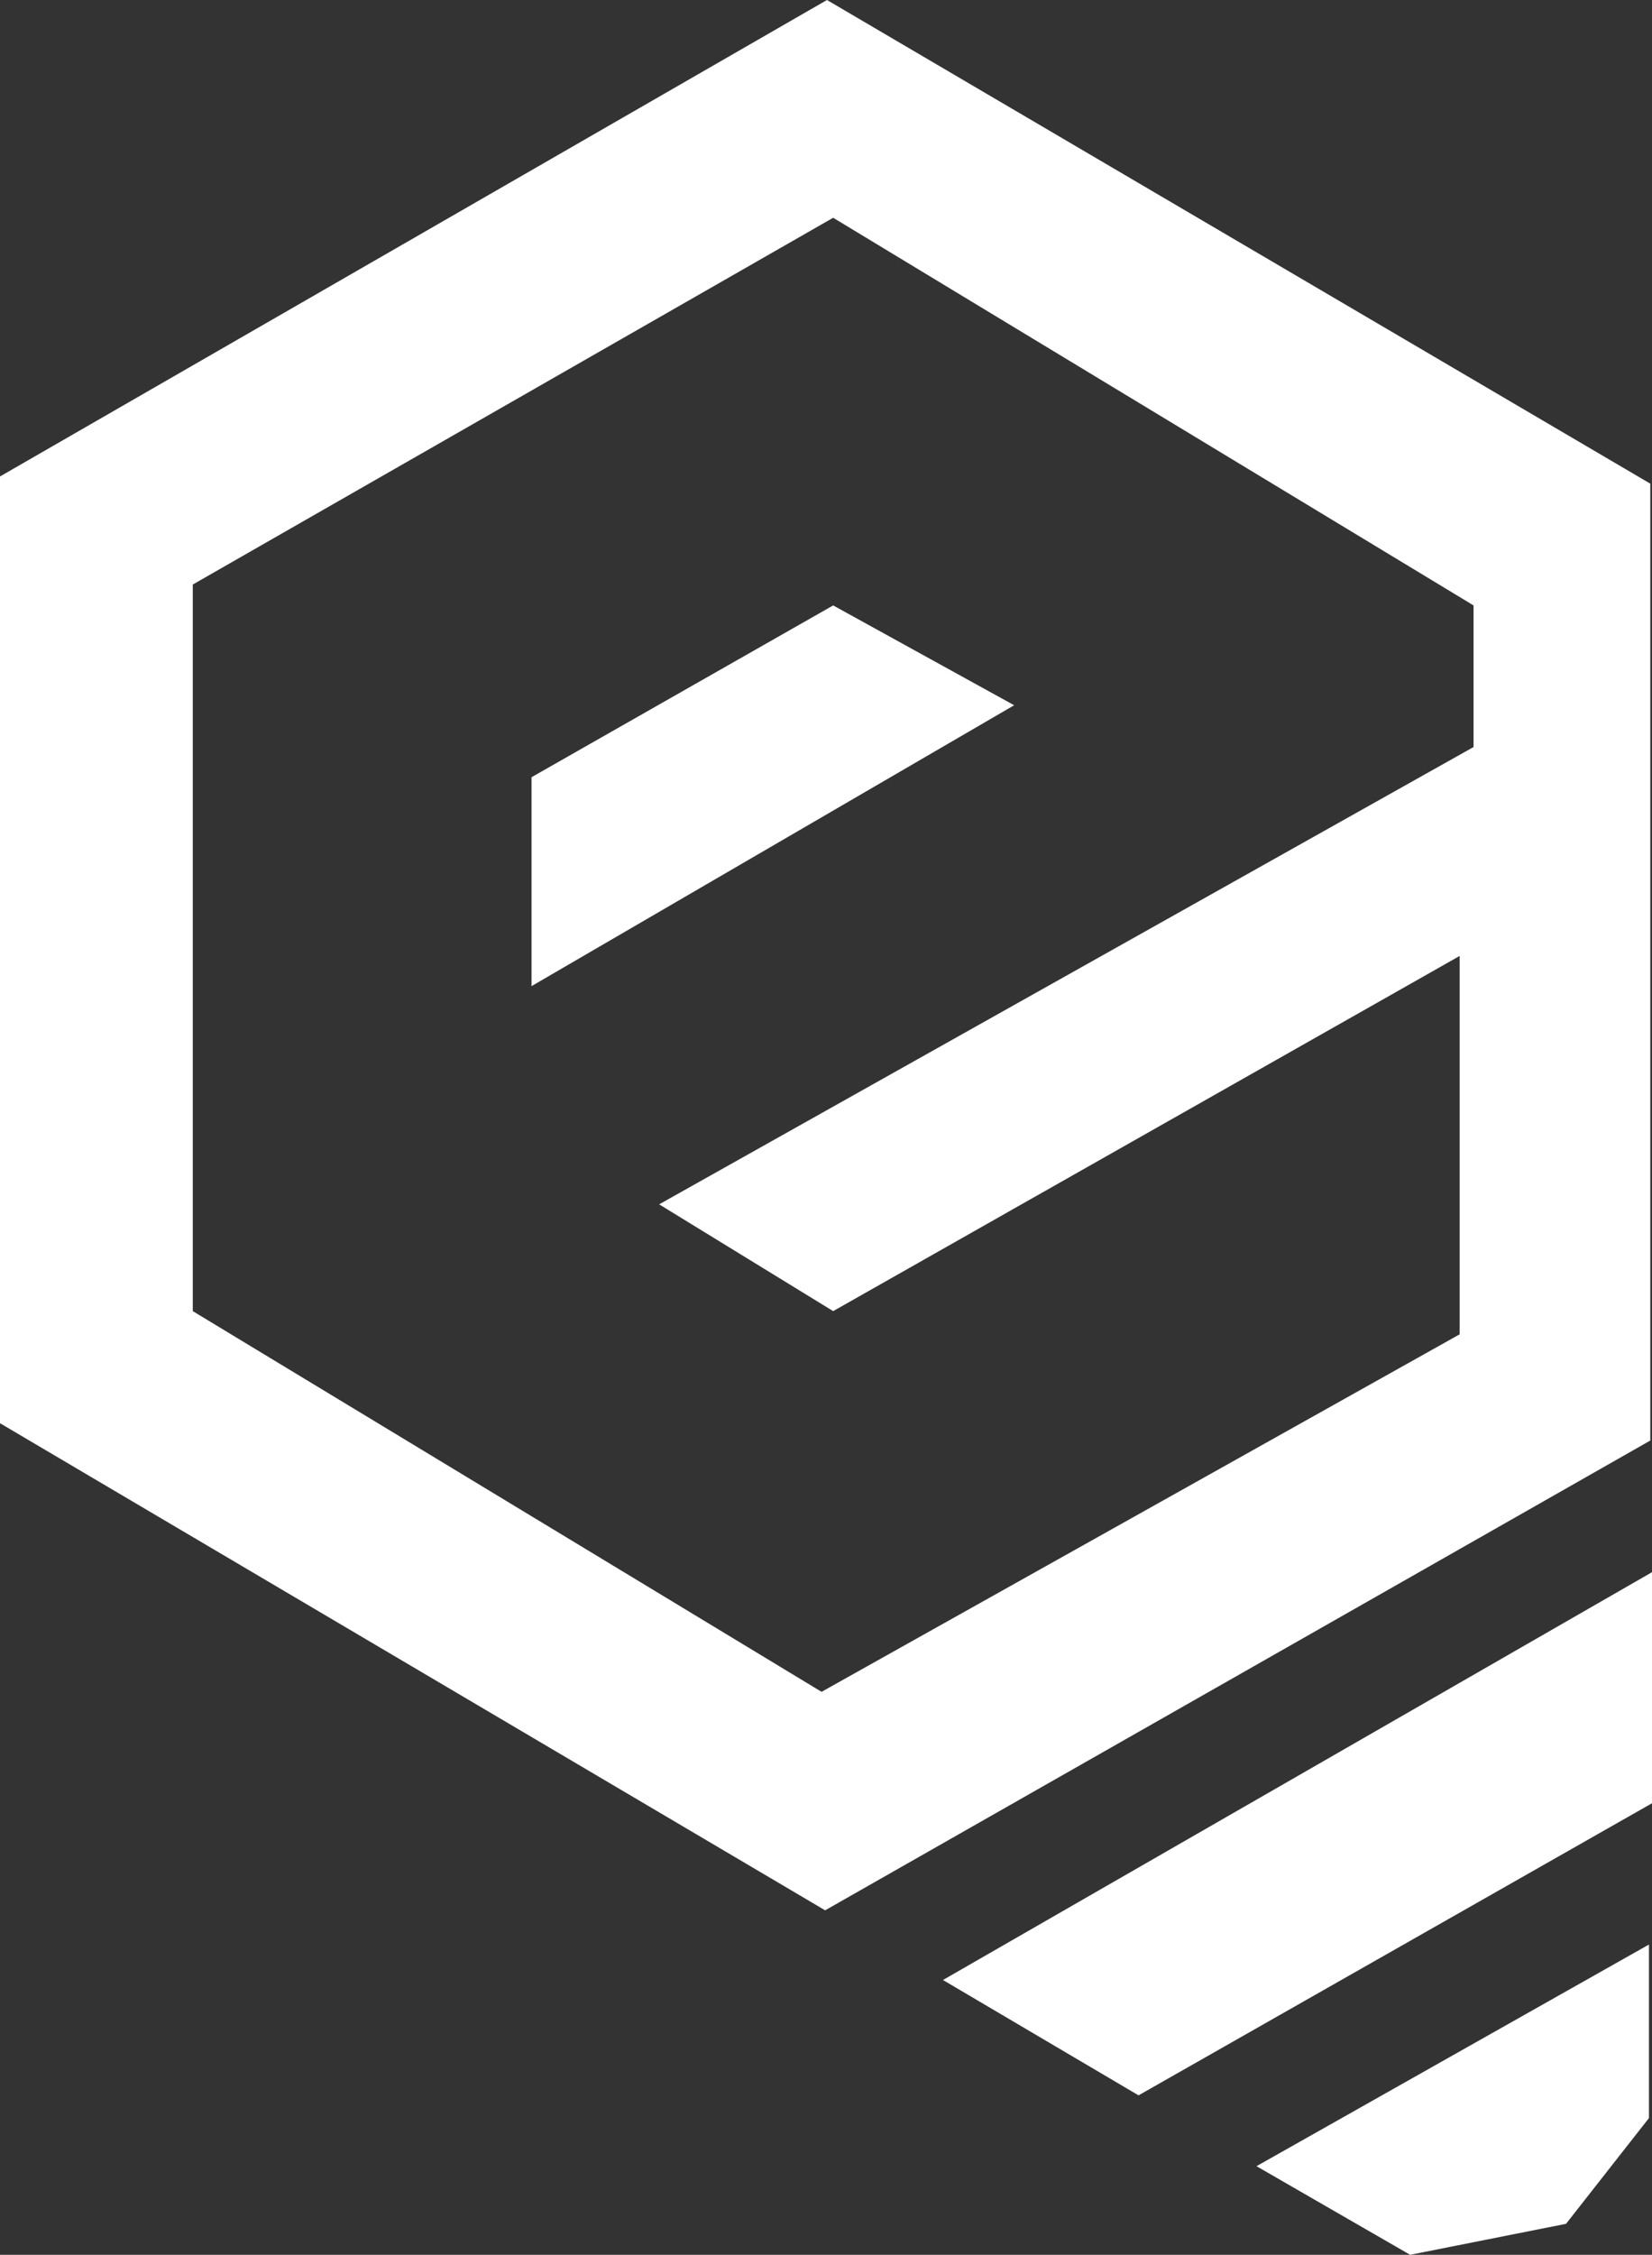
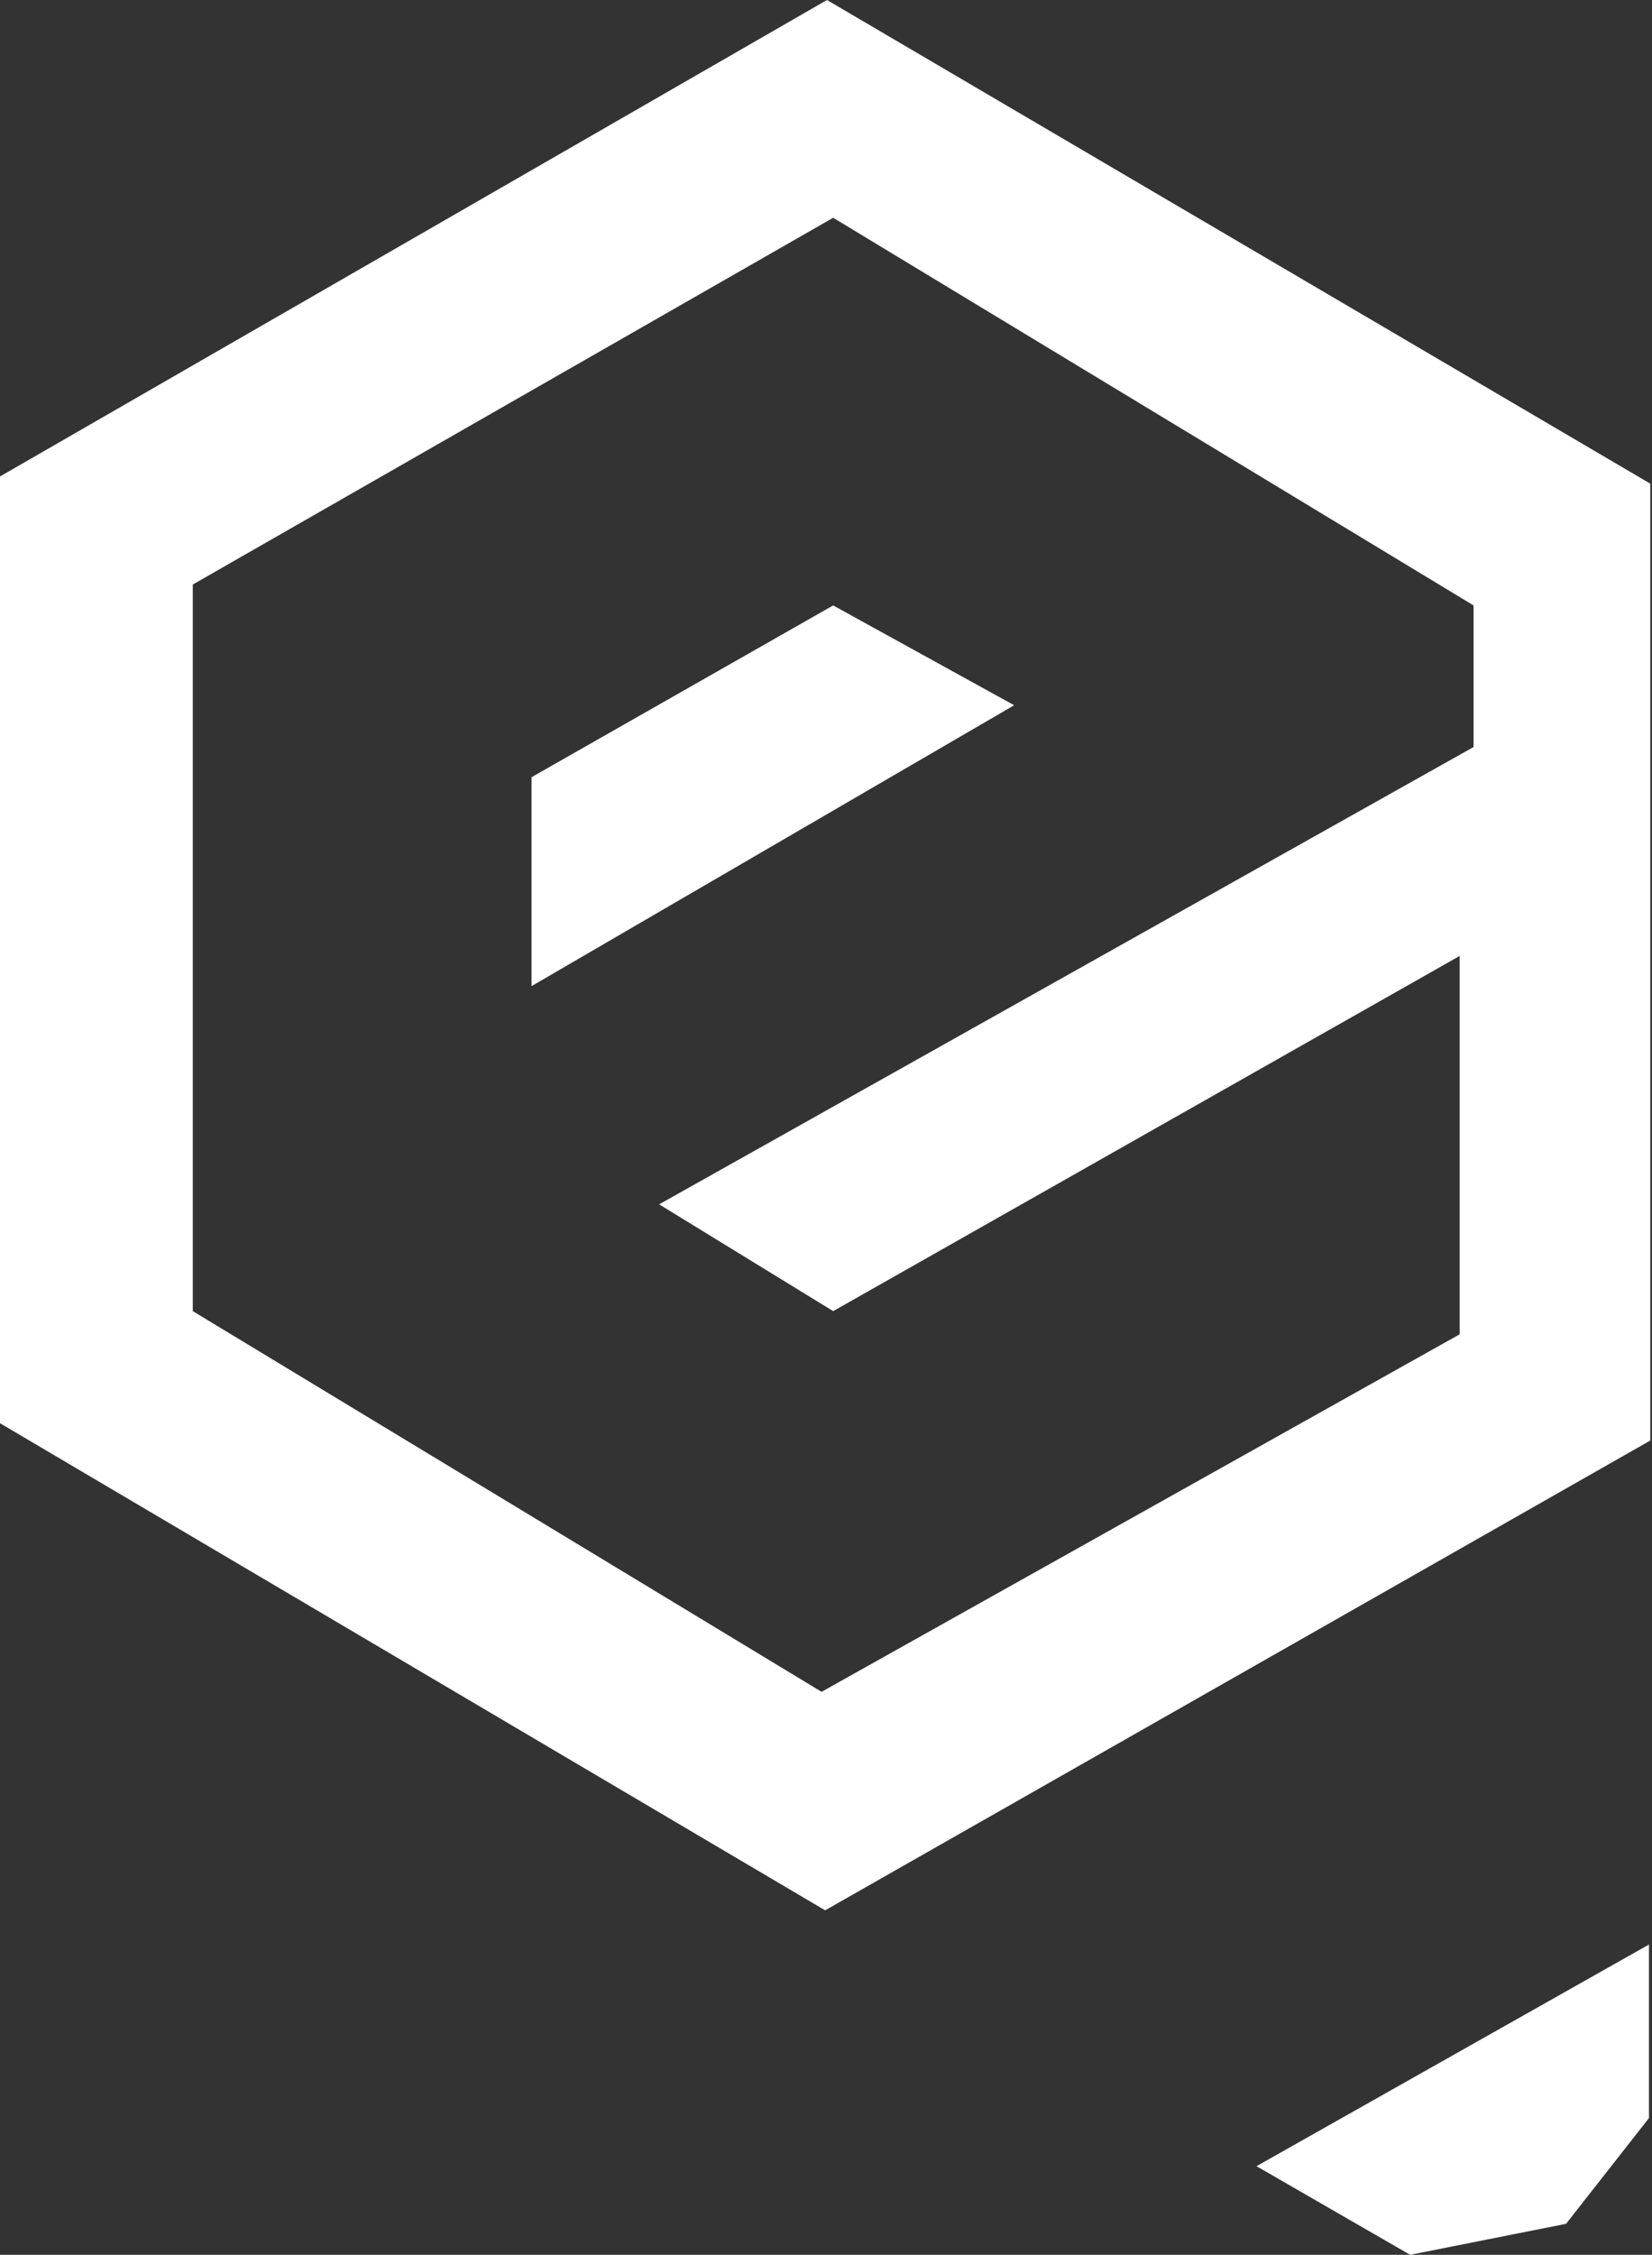
<svg xmlns="http://www.w3.org/2000/svg" width="371" height="506" viewBox="0 0 371 506" fill="none">
  <rect x="0" y="0" width="371" height="506" fill="#333333" stroke="none" />
-   <path d="M211.768 444.333L371 352.815L371 404.668L255.69 470.217L211.768 444.333Z" fill="white" />
  <path d="M227.753 158.265L119.371 221.298V174.414L187.11 135.864L227.753 158.265Z" fill="white" />
  <path fill-rule="evenodd" clip-rule="evenodd" d="M0 106.923V319.383L185.308 428.695L370.615 323.271V108.537L185.718 0L0 106.923ZM43.294 294.229V131.176L187.11 48.868L330.925 135.864V167.641L148.029 270.266L187.11 294.229L327.798 214.526V299.438L184.504 379.663L43.294 294.229Z" fill="white" />
  <path d="M370.319 436.372L282.182 486.114L316.681 506L351.696 499.047L370.319 475.313V436.372Z" fill="white" />
</svg>